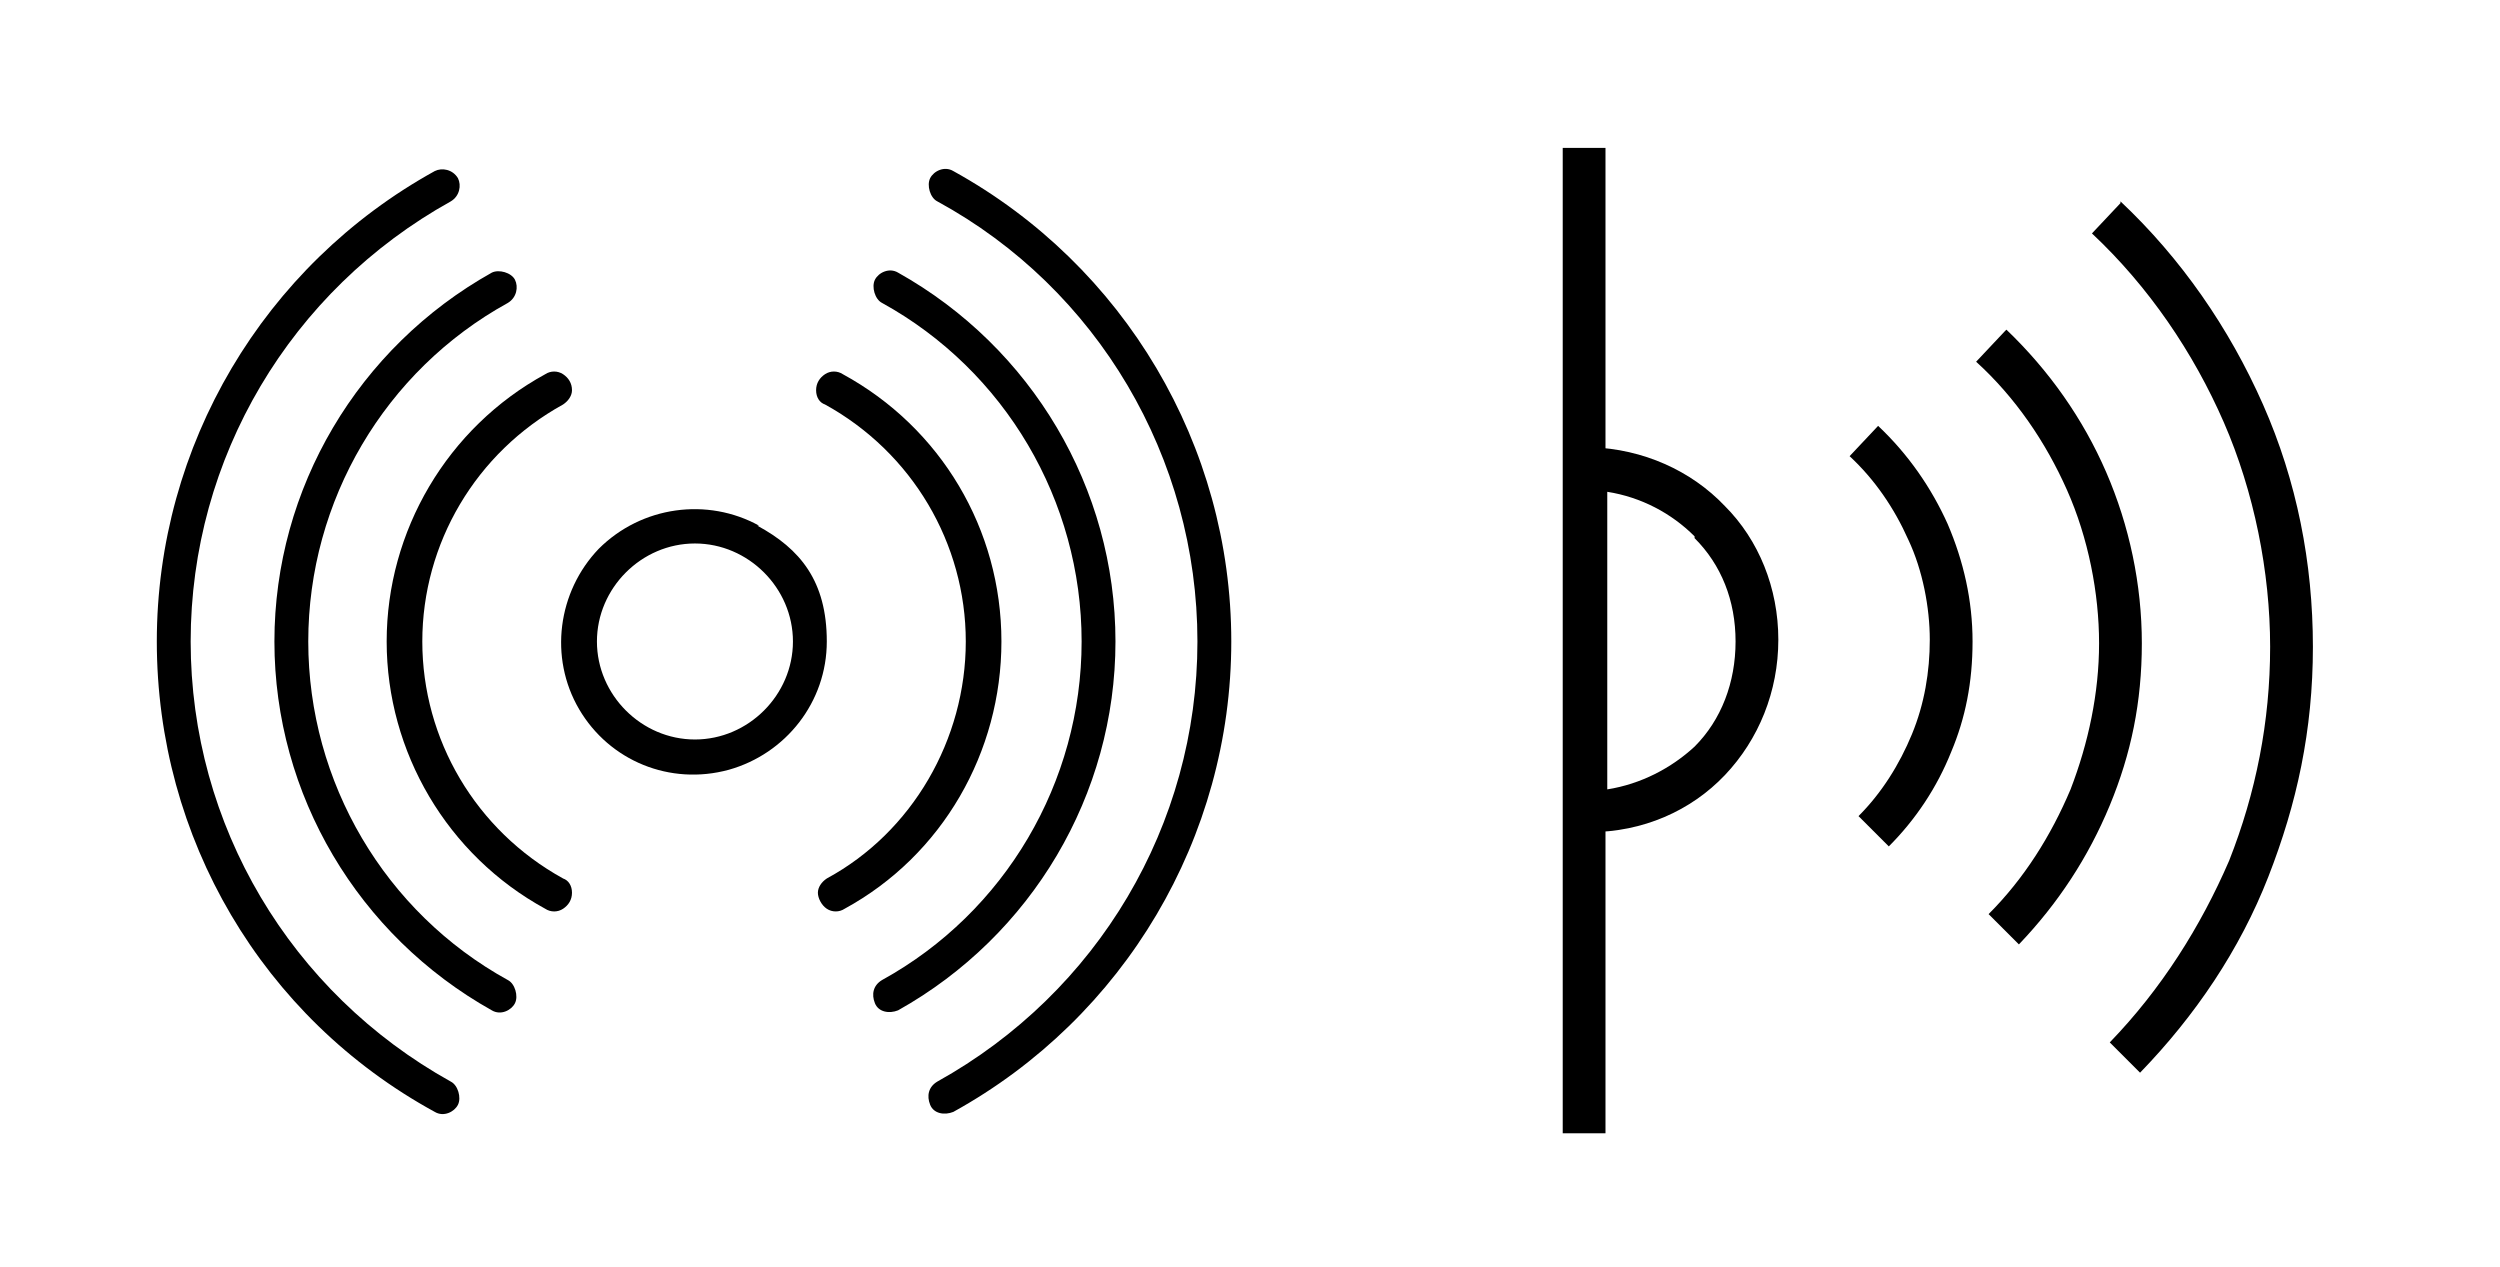
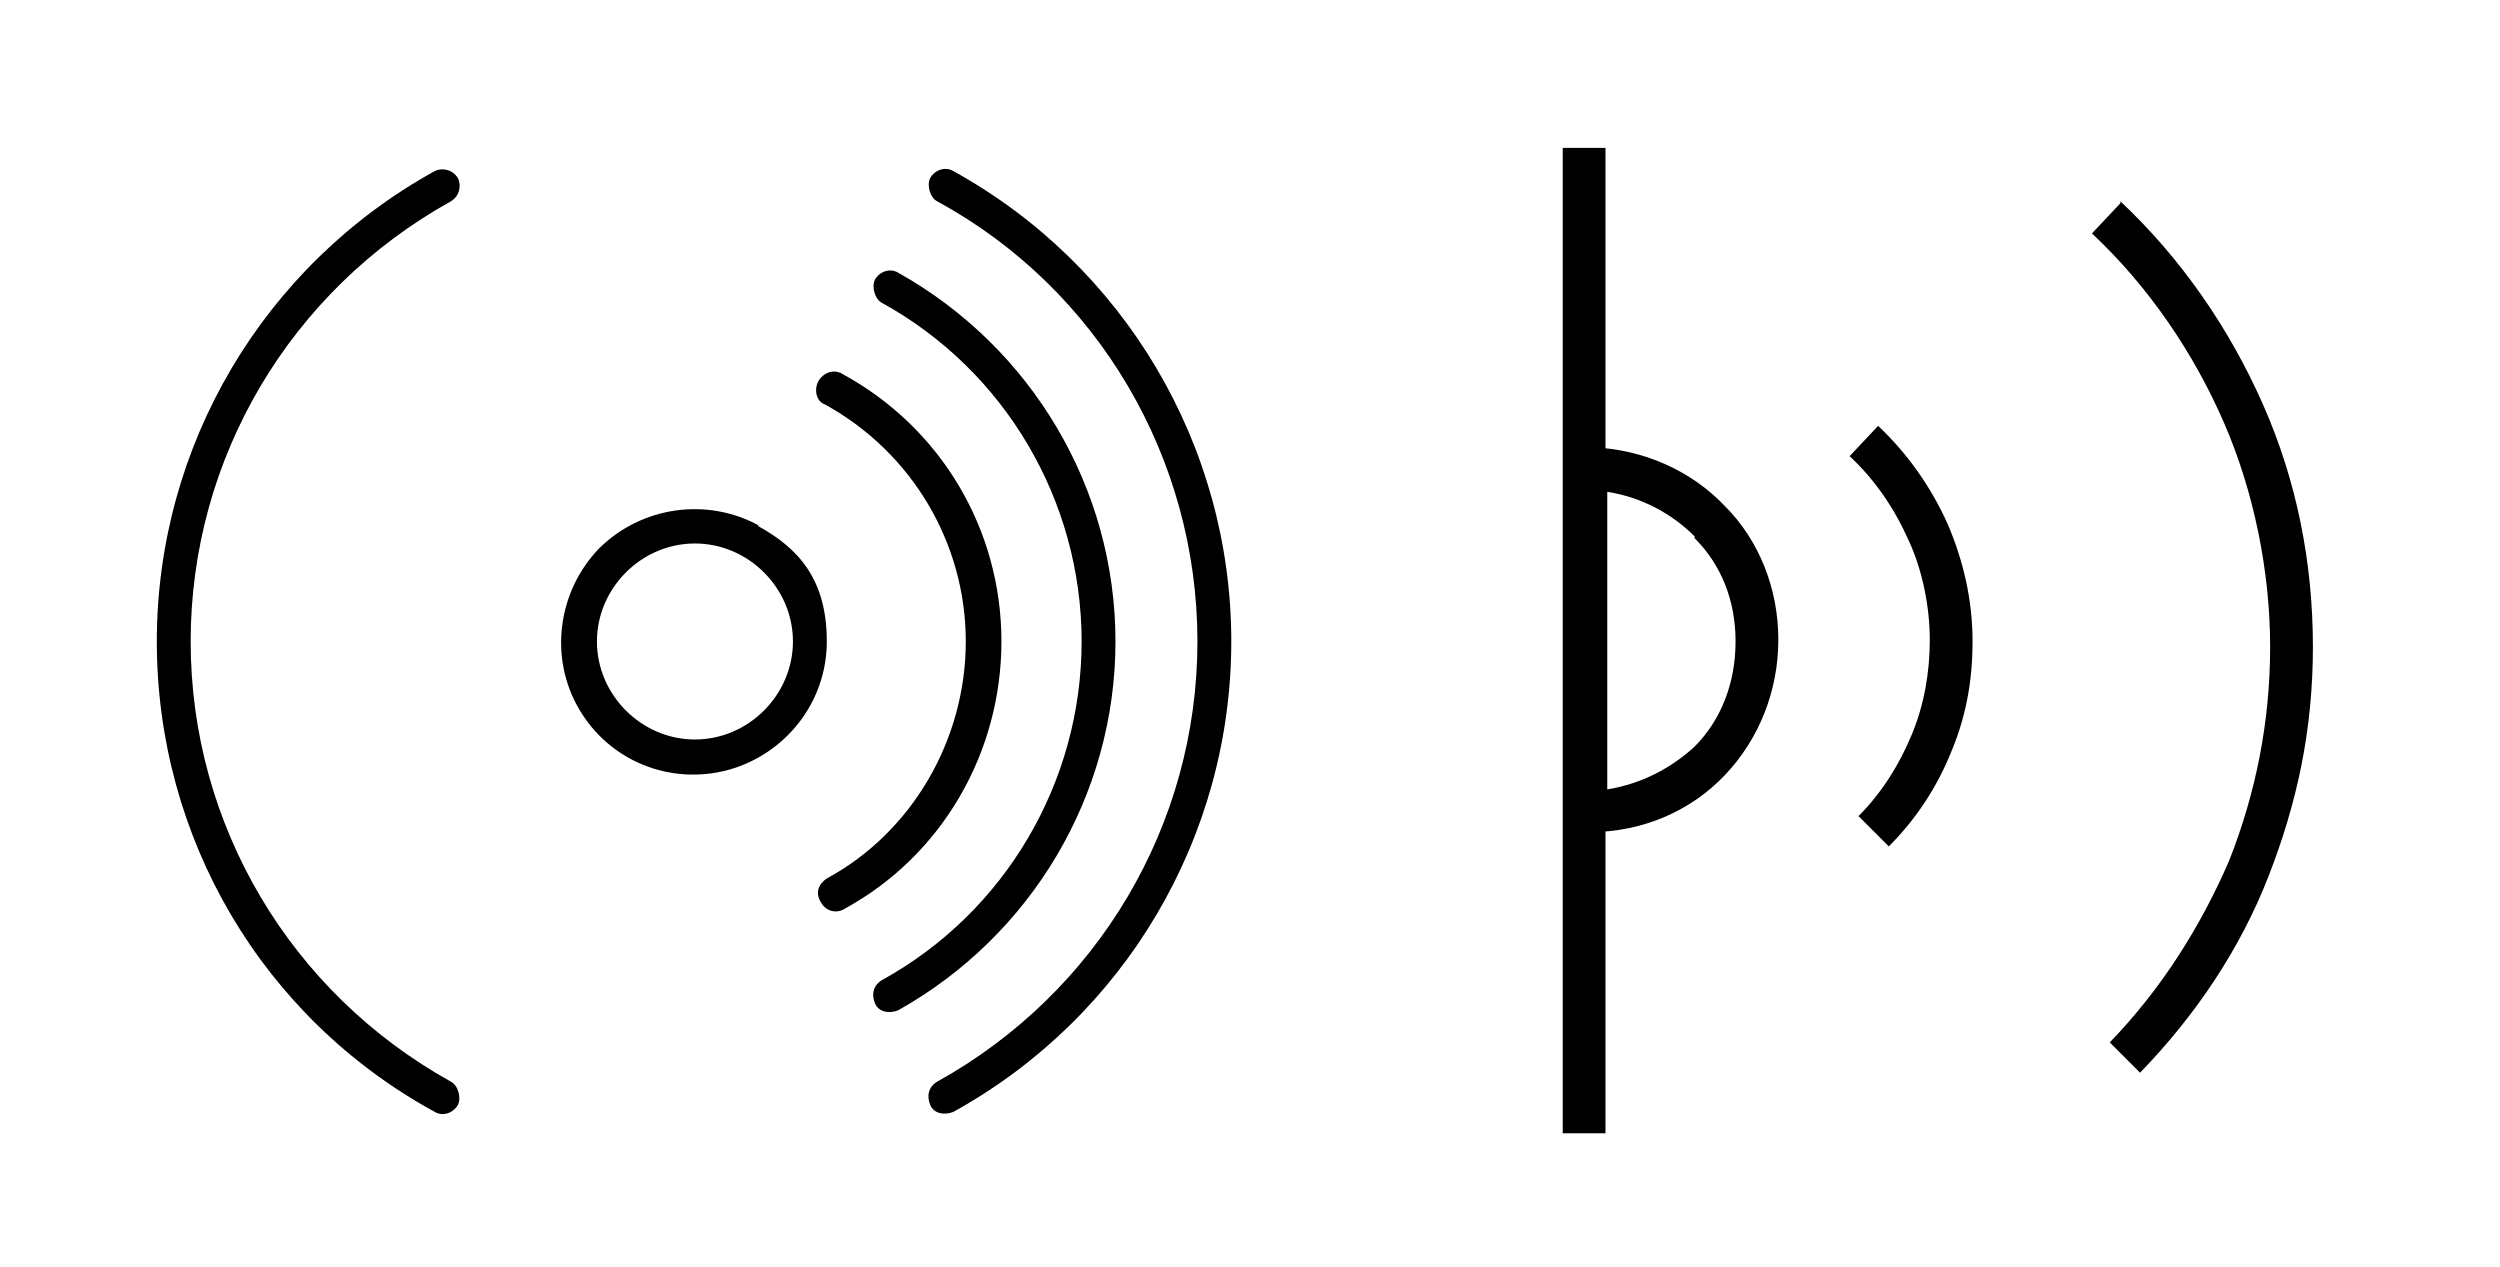
<svg xmlns="http://www.w3.org/2000/svg" viewBox="0 0 140.3 71.1" version="1.1" id="Icons">
  <path d="M25.3,60.7c-9-5-14.6-14.4-14.6-24.7s5.6-19.7,14.6-24.7c.5-.3.6-.9.4-1.3-.3-.5-.9-.6-1.3-.4-9.6,5.3-15.6,15.4-15.6,26.4s5.9,21.1,15.6,26.4c.5.3,1.1,0,1.3-.4s0-1.1-.4-1.3h0Z" />
  <path d="M53.5,9.6c-.5-.3-1.1,0-1.3.4s0,1.1.4,1.3c9,4.9,14.6,14.4,14.6,24.7,0,10.3-5.6,19.7-14.6,24.7-.5.3-.6.8-.4,1.3s.8.6,1.3.4c9.6-5.3,15.6-15.4,15.6-26.4,0-11-6-21.1-15.6-26.4h0Z" />
-   <path d="M28.5,55c-6.9-3.8-11.2-11.1-11.2-19,0-7.9,4.3-15.2,11.2-19,.5-.3.6-.9.4-1.3s-.9-.6-1.3-.4c-7.5,4.2-12.2,12.1-12.2,20.7,0,8.6,4.7,16.5,12.2,20.7.5.3,1.1,0,1.3-.4s0-1.1-.4-1.3Z" />
  <path d="M62.6,36c0-8.6-4.7-16.5-12.2-20.7-.5-.3-1.1,0-1.3.4s0,1.1.4,1.3c6.9,3.8,11.2,11.1,11.2,19,0,7.9-4.3,15.2-11.2,19-.5.3-.6.8-.4,1.3s.8.6,1.3.4c7.5-4.2,12.2-12.1,12.2-20.7Z" />
-   <path d="M31.6,49.3c-4.9-2.7-7.9-7.8-7.9-13.3s3-10.6,7.9-13.3c.3-.2.5-.5.5-.8,0-.4-.2-.7-.5-.9s-.7-.2-1,0c-5.5,3-8.9,8.8-8.9,15s3.4,12,8.9,15c.3.2.7.2,1,0,.3-.2.5-.5.5-.9s-.2-.7-.5-.8h0Z" />
  <path d="M56.2,36c0-6.3-3.4-12-8.9-15-.3-.2-.7-.2-1,0s-.5.5-.5.9c0,.4.2.7.5.8,4.9,2.7,7.9,7.8,7.9,13.3s-3,10.7-7.8,13.3c-.3.2-.5.5-.5.8,0,.3.2.7.5.9.3.2.7.2,1,0,5.5-3,8.8-8.8,8.8-15h0Z" />
  <path d="M42.6,29.5c-2.9-1.6-6.6-1.1-9,1.3-2.3,2.4-2.8,6.1-1.1,9,1.7,2.9,5.1,4.3,8.4,3.4,3.2-.9,5.5-3.8,5.5-7.2s-1.5-5.2-3.9-6.5ZM39,41.5c-3,0-5.5-2.5-5.5-5.5s2.5-5.5,5.5-5.5,5.5,2.5,5.5,5.5-2.5,5.5-5.5,5.5Z" />
  <g id="Layer_1">
    <g id="_536014272">
      <path d="M90.1,8.3v55.3h-2.4V8.3h2.4Z" id="_536014152" />
      <path d="M88.9,25.1c0,0,0,0,.2,0h.2c2.9.1,5.6,1.3,7.5,3.3,1.9,1.9,3,4.6,3,7.5s-1.1,5.6-3,7.6-4.6,3.2-7.6,3.2h-1.4s0-21.6,0-21.6h1.2ZM95.1,30.1c-1.3-1.3-3-2.2-4.9-2.5v16.7c1.9-.3,3.6-1.2,4.9-2.4,1.5-1.5,2.3-3.6,2.3-5.9s-.8-4.3-2.3-5.8h0Z" id="_536014080" />
      <path d="M105.4,23.9c1.7,1.6,3,3.5,3.9,5.5.9,2.1,1.4,4.3,1.4,6.6s-.4,4.3-1.2,6.2c-.8,2-2,3.8-3.5,5.3l-1.7-1.7c1.3-1.3,2.3-2.9,3-4.6.7-1.7,1-3.5,1-5.3s-.4-3.9-1.2-5.6c-.8-1.8-1.9-3.4-3.3-4.7l1.6-1.7h0Z" id="_536013936" />
-       <path d="M112.6,18.5c2.4,2.3,4.3,5,5.6,8,1.3,3,2,6.3,2,9.6s-.6,6.2-1.8,9.1c-1.2,2.9-2.9,5.5-5.1,7.8l-1.7-1.7c2-2,3.5-4.4,4.6-7,1-2.6,1.6-5.4,1.6-8.2s-.6-5.9-1.8-8.6c-1.2-2.7-2.9-5.2-5.1-7.2l1.6-1.7h0Z" id="_536014032" />
      <path d="M119,11.3c3.4,3.2,6.1,7.1,8,11.4s2.8,8.9,2.8,13.6-.9,8.8-2.5,12.9c-1.6,4.1-4.1,7.8-7.2,11l-1.7-1.7c2.9-3,5.1-6.5,6.7-10.2,1.5-3.8,2.3-7.8,2.3-12s-.9-8.7-2.6-12.6-4.2-7.6-7.4-10.6l1.6-1.7h0Z" id="_536013720" />
    </g>
  </g>
</svg>